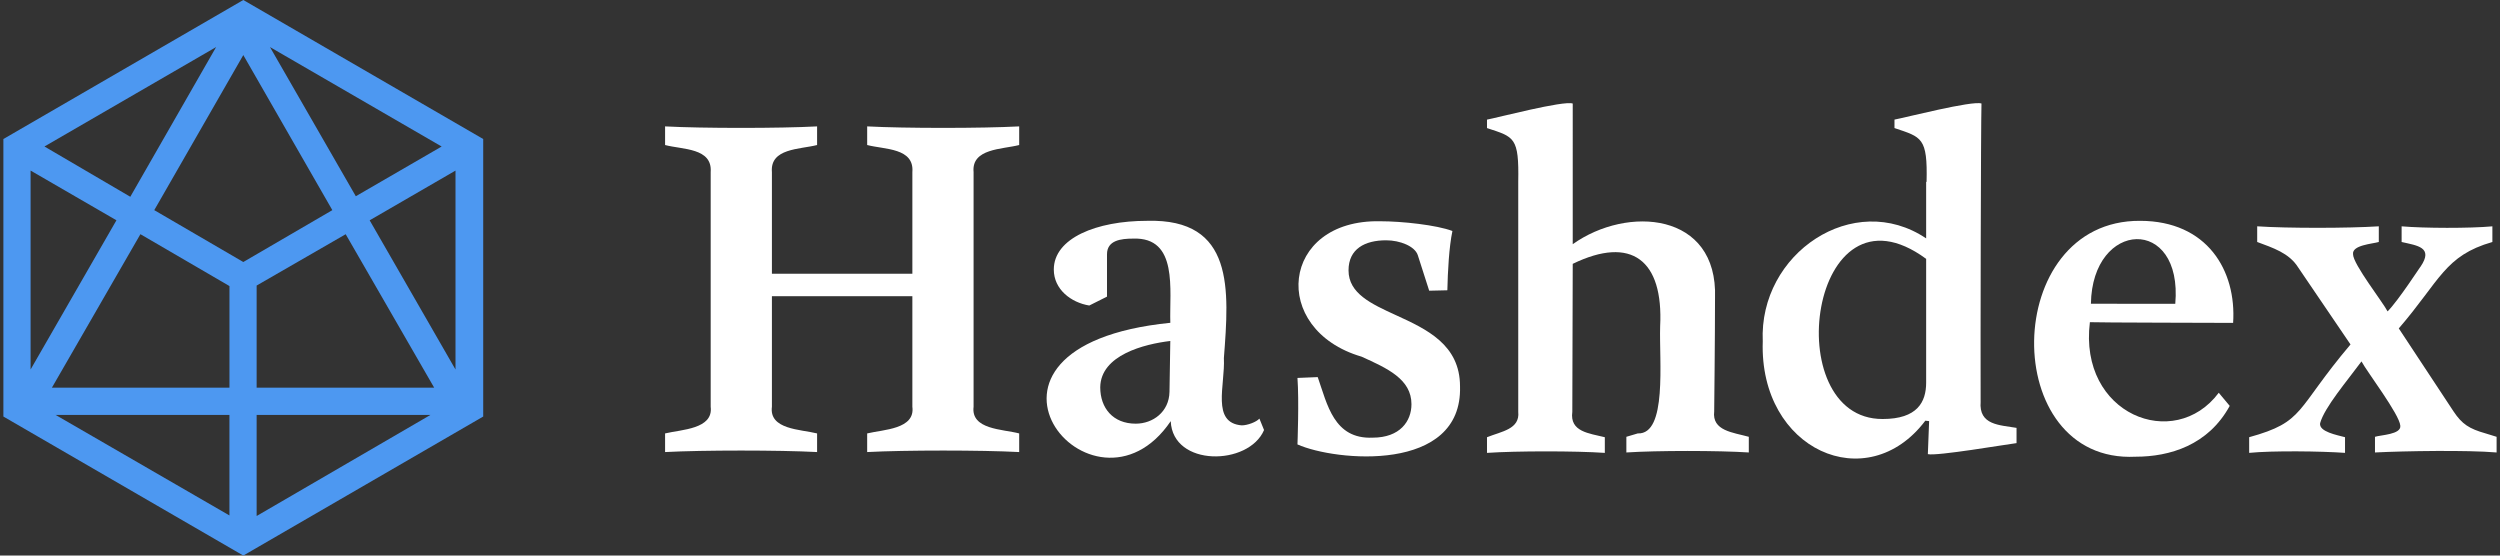
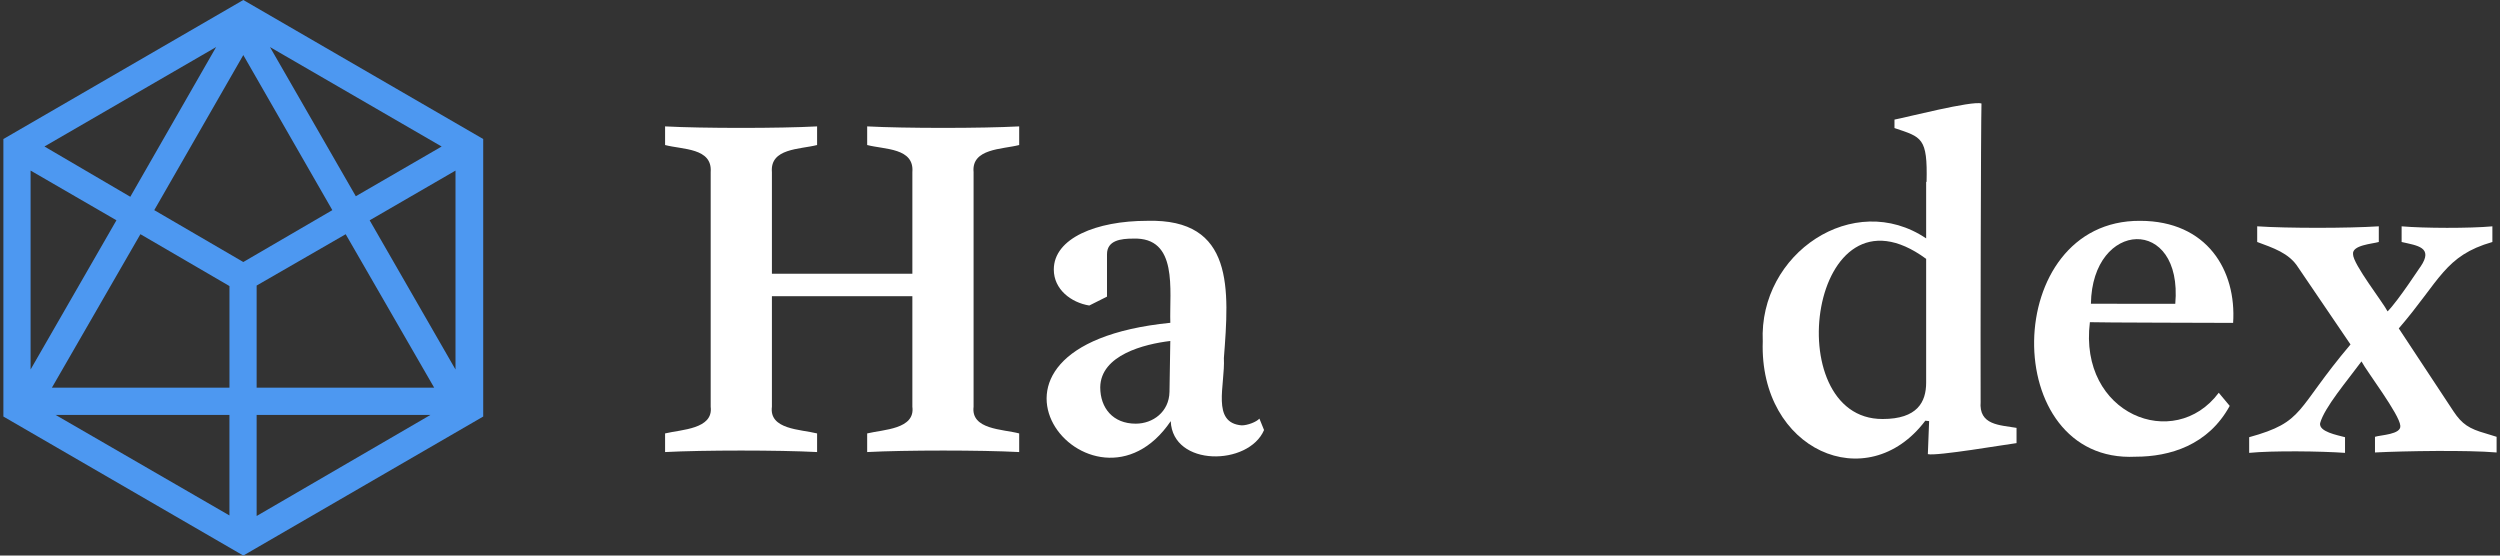
<svg xmlns="http://www.w3.org/2000/svg" version="1.1" id="Layer_1" x="0px" y="0px" viewBox="0 0 369 82" style="enable-background:new 0 0 369 82;" xml:space="preserve">
  <rect x="0" y="0" width="369" height="82" fill="#333333" stroke="none" />
  <g>
    <g>
      <path style="fill:#4D98F1;" d="M35.911,0L0.5,20.519v40.963L35.911,82l35.411-20.519V20.519L35.911,0z M33.864,57.218H7.662    l13.064-22.652l13.142,7.657v14.995H33.864z M35.911,38.673l-13.142-7.657L35.911,8.128l13.142,22.889L35.911,38.673z     M51.021,34.569l13.064,22.652H37.879V42.148l13.142-7.576V34.569z M39.848,6.946l25.338,14.68l-12.669,7.339L39.848,6.946z     M19.23,29.042l-12.669-7.42L31.899,6.946l-12.669,22.1V29.042z M17.184,32.517L4.515,54.536V25.175l12.669,7.338V32.517z     M33.864,61.244V76.08L8.209,61.244H33.864z M37.879,61.244h25.655L37.879,76.162V61.244z M54.563,32.517l12.669-7.338v29.361    L54.563,32.52V32.517z" />
      <path style="fill-rule:evenodd;clip-rule:evenodd;fill:#FFFFFF;" d="M292.34,59.283c-0.03-8.501,0.032-40.57,0.126-44.005    c-1.36-0.464-11.309,2.098-12.841,2.374v1.25c4.015,1.357,4.896,1.364,4.737,7.939H284.3v8.345    c-10.687-7.186-24.719,2.195-24.117,15.219c-0.538,16.031,15.414,23.065,23.994,11.69l0.561,0.062l-0.188,4.874    c1.298,0.318,11.562-1.438,13.09-1.627v-2.25c-2.458-0.429-5.598-0.373-5.297-3.874L292.34,59.283z M284.3,56.471    c0,2.877-1.308,5.374-6.42,5.374c-15.538,0.068-10.791-36.306,6.42-23.636V56.471z" />
      <path style="fill-rule:evenodd;clip-rule:evenodd;fill:#FFFFFF;" d="M315.897,32.595c-20.601-0.143-20.931,35.829-0.686,34.816    c5.048,0,10.717-1.688,13.896-7.501l-1.619-1.938c-6.556,8.777-20.711,3.202-19.021-10.417c0.635,0.062,19.931,0.094,21.142,0.104    C330.124,39.924,325.769,32.611,315.897,32.595z M321.071,44.843c-1.622,0-11.014,0-12.452-0.01    C308.81,32.426,322.208,31.809,321.071,44.843z" />
      <path style="fill-rule:evenodd;clip-rule:evenodd;fill:#FFFFFF;" d="M127.995,18.655v2.75c2.574,0.675,6.964,0.399,6.67,4v15.002    h-20.731V25.406c-0.301-3.546,4.118-3.345,6.669-4v-2.75c-5.598,0.295-16.842,0.295-22.437,0v2.75    c2.577,0.685,7.003,0.399,6.731,4c0,0,0,5.874,0,17.064v17.564c0.418,3.312-4.312,3.357-6.731,3.939v2.75    c5.598-0.296,16.843-0.296,22.437,0v-2.75c-2.431-0.611-7.103-0.555-6.669-3.939c0,0,0-5.751,0-16.314h20.731v16.314    c0.44,3.325-4.255,3.357-6.67,3.939v2.75c5.598-0.296,16.842-0.296,22.437,0v-2.75c-2.435-0.64-7.142-0.549-6.731-3.939    c0,0,0-6.374,0-17.564V25.406c-0.34-3.51,4.228-3.354,6.731-4v-2.75C144.834,18.95,133.59,18.95,127.995,18.655z" />
      <path style="fill-rule:evenodd;clip-rule:evenodd;fill:#FFFFFF;" d="M366.879,63.972c-2.432-0.688-3.49-1.374-4.737-3.25    l-8.081-12.248c6.109-7.085,6.77-10.735,13.815-12.755v-2.312c-3.341,0.308-10.053,0.286-13.397,0v2.312    c2.318,0.529,4.736,0.773,2.803,3.624c0.026-0.104-3.309,5.062-4.876,6.618c-0.689-1.354-5.105-6.981-5.096-8.433    c-0.178-1.354,2.827-1.526,3.801-1.812v-2.312c-4.481,0.289-13.475,0.302-17.949,0v2.312c2.311,0.867,4.714,1.62,6.044,3.75    l7.729,11.375c-8.23,9.735-6.683,11.404-14.958,13.69v2.312c3.47-0.344,10.648-0.25,14.148,0V64.53    c-1.165-0.318-3.869-0.802-3.678-2.062c0.635-2.335,4.018-6.283,6.107-9.124c0.819,1.539,5.633,7.848,5.734,9.501    c0.136,1.289-2.879,1.348-3.74,1.627v2.312c4.387-0.221,13.627-0.37,17.95,0v-2.312L366.879,63.972z" />
-       <path style="fill-rule:evenodd;clip-rule:evenodd;fill:#FFFFFF;" d="M232.135,38.943c8.674-4.208,13.401-0.559,12.903,9.215    c-0.156,5.144,1.071,15.995-3.303,15.814l-1.683,0.5v2.312c4.51-0.295,13.565-0.295,18.072,0v-2.312    c-2.331-0.649-5.455-0.87-5.109-3.75c0,0,0.123-11.001,0.123-16.752c0.434-12.683-12.944-13.67-21.003-7.926V15.281    c-1.372-0.467-11.118,2.091-12.653,2.374v1.25c4.038,1.325,4.734,1.322,4.611,7.939v33.939c0.269,2.569-2.451,2.883-4.611,3.75    v2.312c4.342-0.295,13.052-0.299,17.39,0v-2.312c-2.305-0.578-5.206-0.786-4.798-3.75L232.135,38.943z" />
-       <path style="fill-rule:evenodd;clip-rule:evenodd;fill:#FFFFFF;" d="M206.053,46.525c-3.672-1.682-7.01-3.211-7.01-6.618    c0-3.189,2.432-4.439,5.546-4.439c2.056,0,4.239,0.874,4.676,2.189l1.683,5.251l2.681-0.062c0.062-2.812,0.249-6.374,0.748-8.751    c-2.305-0.877-7.418-1.438-10.659-1.438c-14.725-0.299-16.353,15.995-2.761,19.983c3.827,1.727,7.375,3.332,7.375,7.02    c0,2.5-1.683,4.939-5.734,4.939c-5.734,0.24-6.689-4.929-8.101-8.939l-2.991,0.123c0.249,3.374,0,9.813,0,9.813    c5.591,2.497,24.37,4.27,23.994-8.563c0-6.183-4.966-8.456-9.444-10.508H206.053z" />
      <path style="fill-rule:evenodd;clip-rule:evenodd;fill:#FFFFFF;" d="M183.275,62.784c-4.51-0.373-2.431-5.887-2.629-9.939    c0.777-10.121,1.571-20.61-11.332-20.252c-7.479,0-13.773,2.562-13.773,7.189c0,2.939,2.555,4.874,5.235,5.312l2.617-1.312V37.53    c0-2.062,2.055-2.312,3.862-2.312c6.709-0.24,5.329,7.637,5.485,12.427c-34.657,3.484-11.407,31.445,0.061,14.515    c0.279,6.78,11.51,6.631,13.773,1.312l-0.686-1.688c-0.437,0.5-1.745,1-2.619,1H183.275z M172.617,57.845    c-0.062,2.939-2.432,4.689-4.986,4.689c-3.364,0-5.236-2.312-5.236-5.374c0.062-4.767,6.518-6.374,10.342-6.832l-0.12,7.52V57.845    z" />
    </g>
  </g>
</svg>